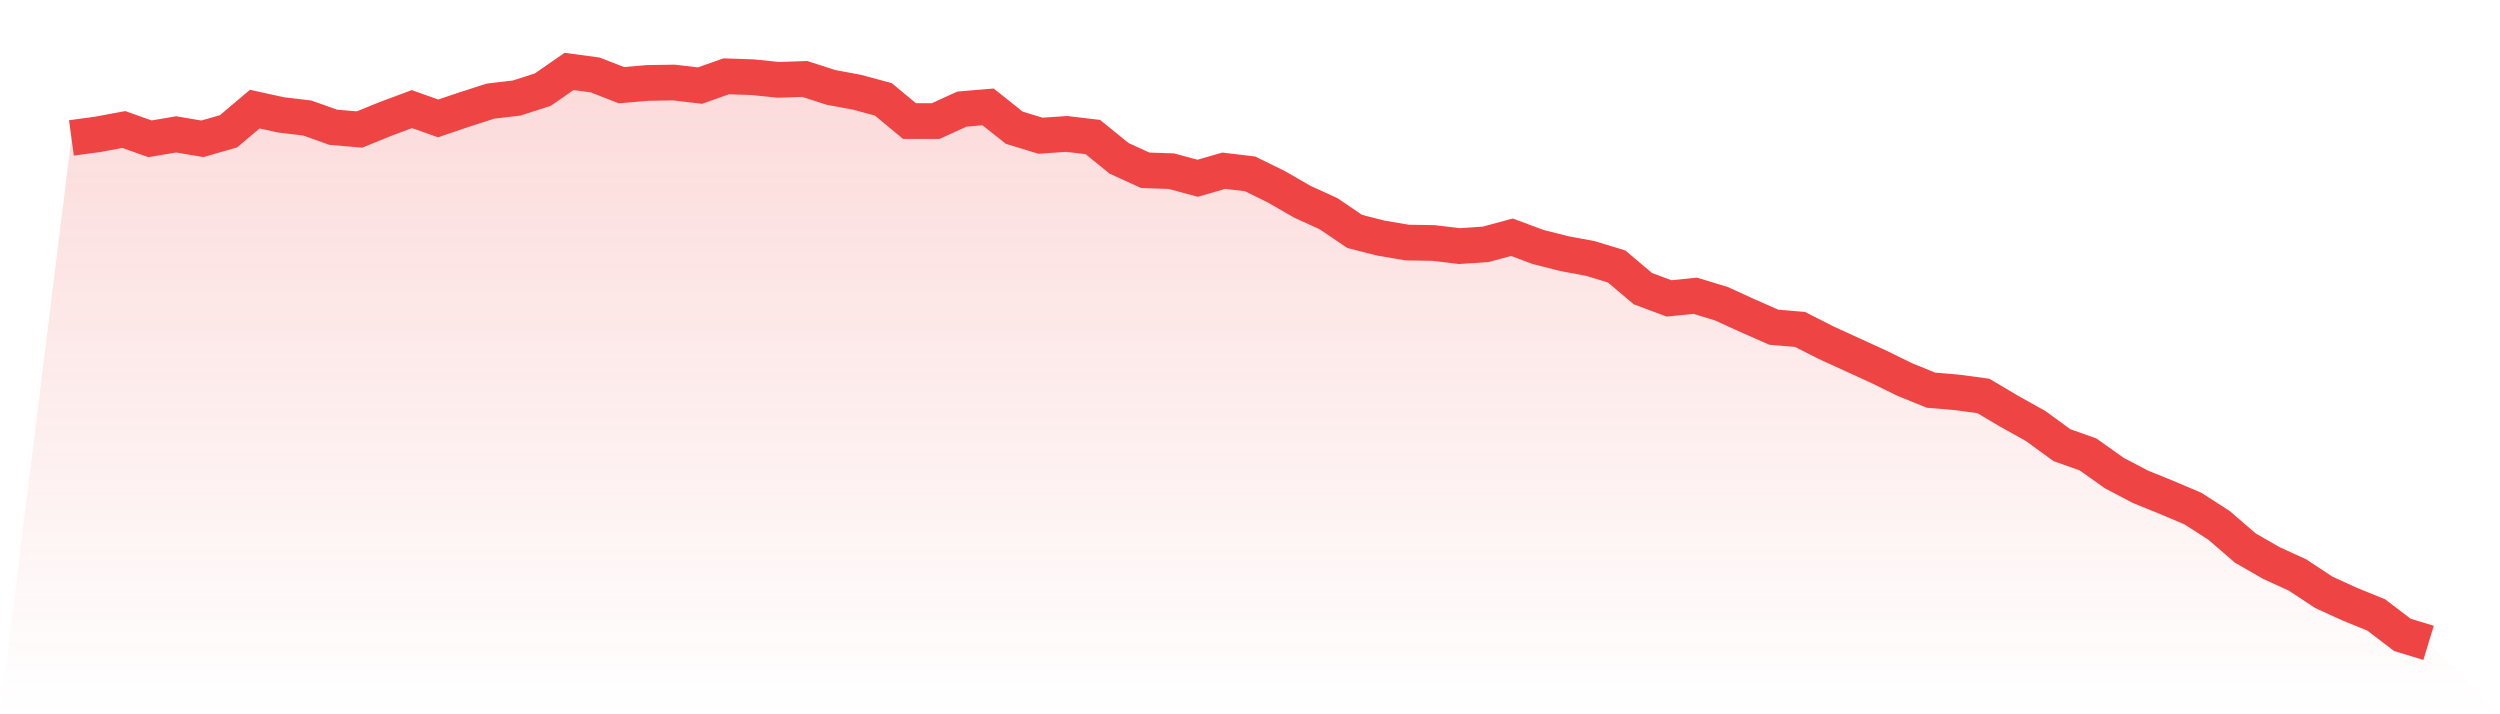
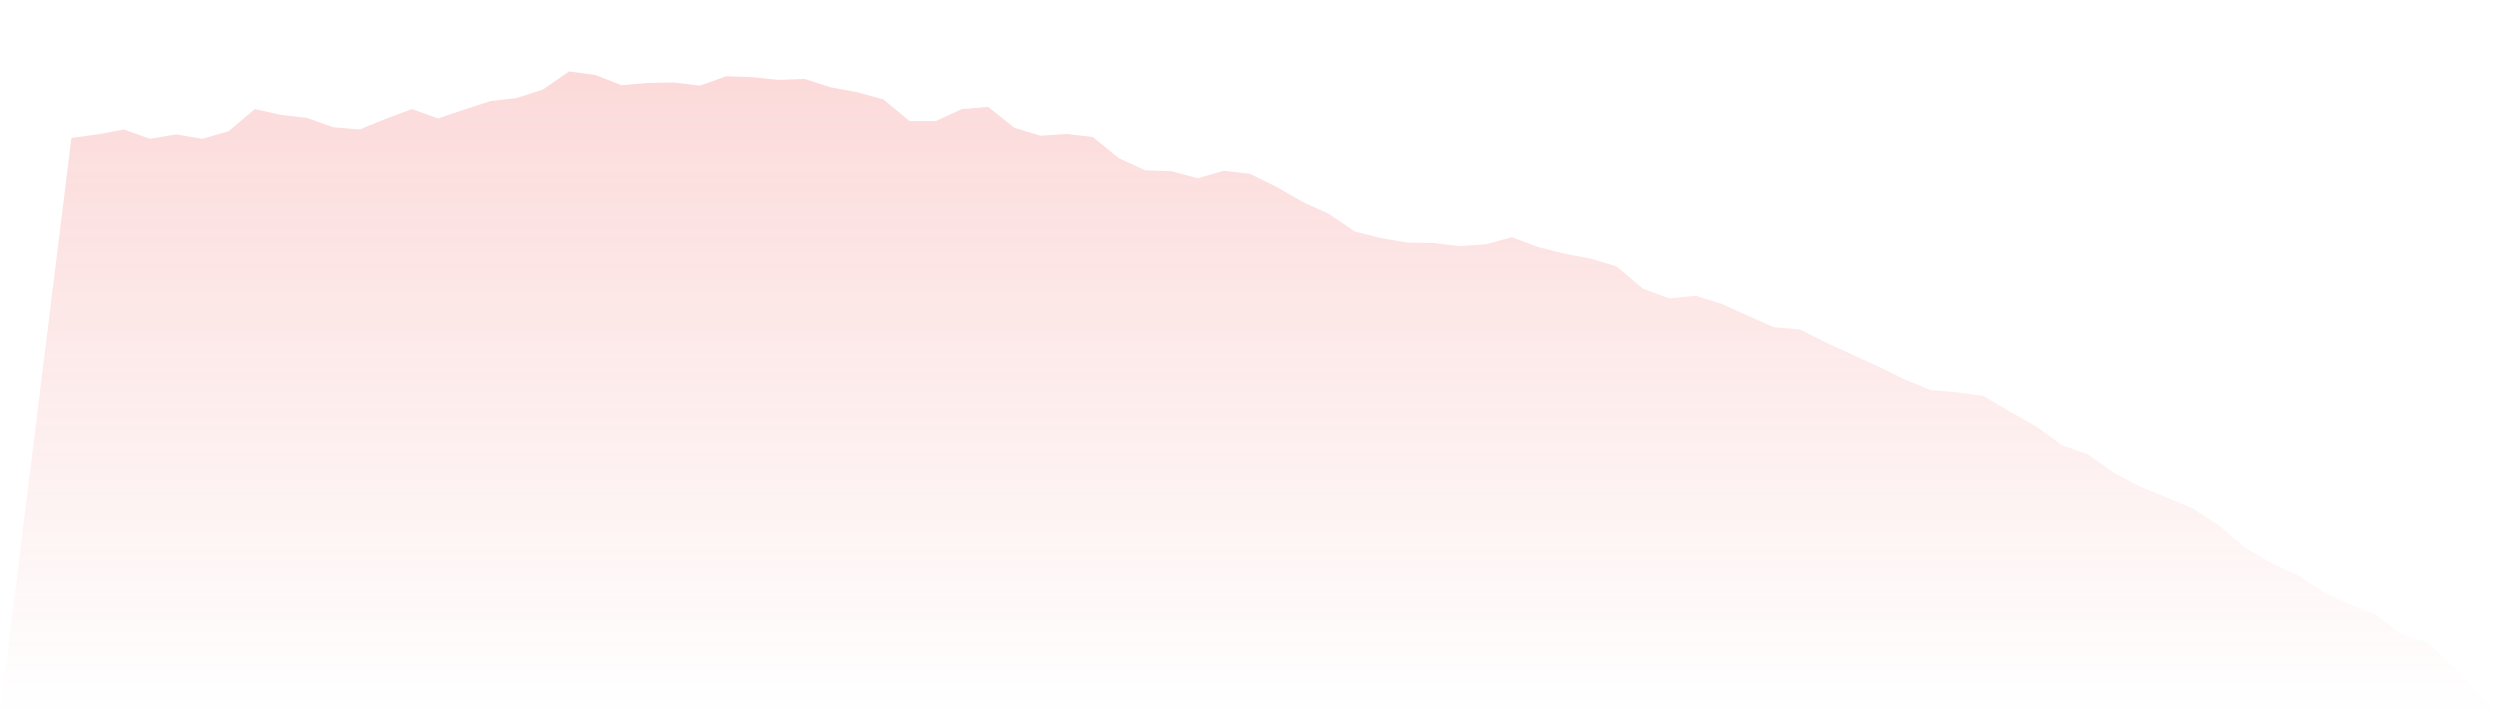
<svg xmlns="http://www.w3.org/2000/svg" viewBox="0 0 140 40">
  <defs>
    <linearGradient id="gradient" x1="0" x2="0" y1="0" y2="1">
      <stop offset="0%" stop-color="#ef4444" stop-opacity="0.2" />
      <stop offset="100%" stop-color="#ef4444" stop-opacity="0" />
    </linearGradient>
  </defs>
  <path d="M4,7.724 L4,7.724 L5.467,7.525 L6.933,7.252 L8.4,7.773 L9.867,7.525 L11.333,7.773 L12.8,7.351 L14.267,6.11 L15.733,6.433 L17.2,6.607 L18.667,7.128 L20.133,7.252 L21.6,6.656 L23.067,6.11 L24.533,6.631 L26,6.135 L27.467,5.663 L28.933,5.49 L30.4,5.018 L31.867,4 L33.333,4.199 L34.8,4.77 L36.267,4.645 L37.733,4.621 L39.2,4.794 L40.667,4.273 L42.133,4.323 L43.6,4.472 L45.067,4.422 L46.533,4.894 L48,5.167 L49.467,5.564 L50.933,6.78 L52.4,6.78 L53.867,6.11 L55.333,5.986 L56.8,7.153 L58.267,7.6 L59.733,7.5 L61.2,7.674 L62.667,8.866 L64.133,9.536 L65.6,9.586 L67.067,9.983 L68.533,9.561 L70,9.735 L71.467,10.455 L72.933,11.299 L74.4,11.969 L75.867,12.962 L77.333,13.334 L78.8,13.583 L80.267,13.607 L81.733,13.781 L83.2,13.682 L84.667,13.285 L86.133,13.831 L87.6,14.203 L89.067,14.476 L90.533,14.923 L92,16.164 L93.467,16.711 L94.933,16.562 L96.4,17.009 L97.867,17.679 L99.333,18.324 L100.8,18.448 L102.267,19.193 L103.733,19.863 L105.2,20.534 L106.667,21.254 L108.133,21.849 L109.6,21.974 L111.067,22.172 L112.533,23.041 L114,23.86 L115.467,24.928 L116.933,25.449 L118.4,26.492 L119.867,27.261 L121.333,27.857 L122.8,28.478 L124.267,29.421 L125.733,30.687 L127.2,31.531 L128.667,32.202 L130.133,33.17 L131.6,33.84 L133.067,34.436 L134.533,35.553 L136,36 L140,40 L0,40 z" fill="url(#gradient)" />
-   <path d="M4,7.724 L4,7.724 L5.467,7.525 L6.933,7.252 L8.4,7.773 L9.867,7.525 L11.333,7.773 L12.8,7.351 L14.267,6.11 L15.733,6.433 L17.2,6.607 L18.667,7.128 L20.133,7.252 L21.6,6.656 L23.067,6.11 L24.533,6.631 L26,6.135 L27.467,5.663 L28.933,5.49 L30.4,5.018 L31.867,4 L33.333,4.199 L34.8,4.77 L36.267,4.645 L37.733,4.621 L39.2,4.794 L40.667,4.273 L42.133,4.323 L43.6,4.472 L45.067,4.422 L46.533,4.894 L48,5.167 L49.467,5.564 L50.933,6.78 L52.4,6.78 L53.867,6.11 L55.333,5.986 L56.8,7.153 L58.267,7.6 L59.733,7.5 L61.2,7.674 L62.667,8.866 L64.133,9.536 L65.6,9.586 L67.067,9.983 L68.533,9.561 L70,9.735 L71.467,10.455 L72.933,11.299 L74.4,11.969 L75.867,12.962 L77.333,13.334 L78.8,13.583 L80.267,13.607 L81.733,13.781 L83.2,13.682 L84.667,13.285 L86.133,13.831 L87.6,14.203 L89.067,14.476 L90.533,14.923 L92,16.164 L93.467,16.711 L94.933,16.562 L96.4,17.009 L97.867,17.679 L99.333,18.324 L100.8,18.448 L102.267,19.193 L103.733,19.863 L105.2,20.534 L106.667,21.254 L108.133,21.849 L109.6,21.974 L111.067,22.172 L112.533,23.041 L114,23.86 L115.467,24.928 L116.933,25.449 L118.4,26.492 L119.867,27.261 L121.333,27.857 L122.8,28.478 L124.267,29.421 L125.733,30.687 L127.2,31.531 L128.667,32.202 L130.133,33.17 L131.6,33.84 L133.067,34.436 L134.533,35.553 L136,36" fill="none" stroke="#ef4444" stroke-width="2" />
</svg>